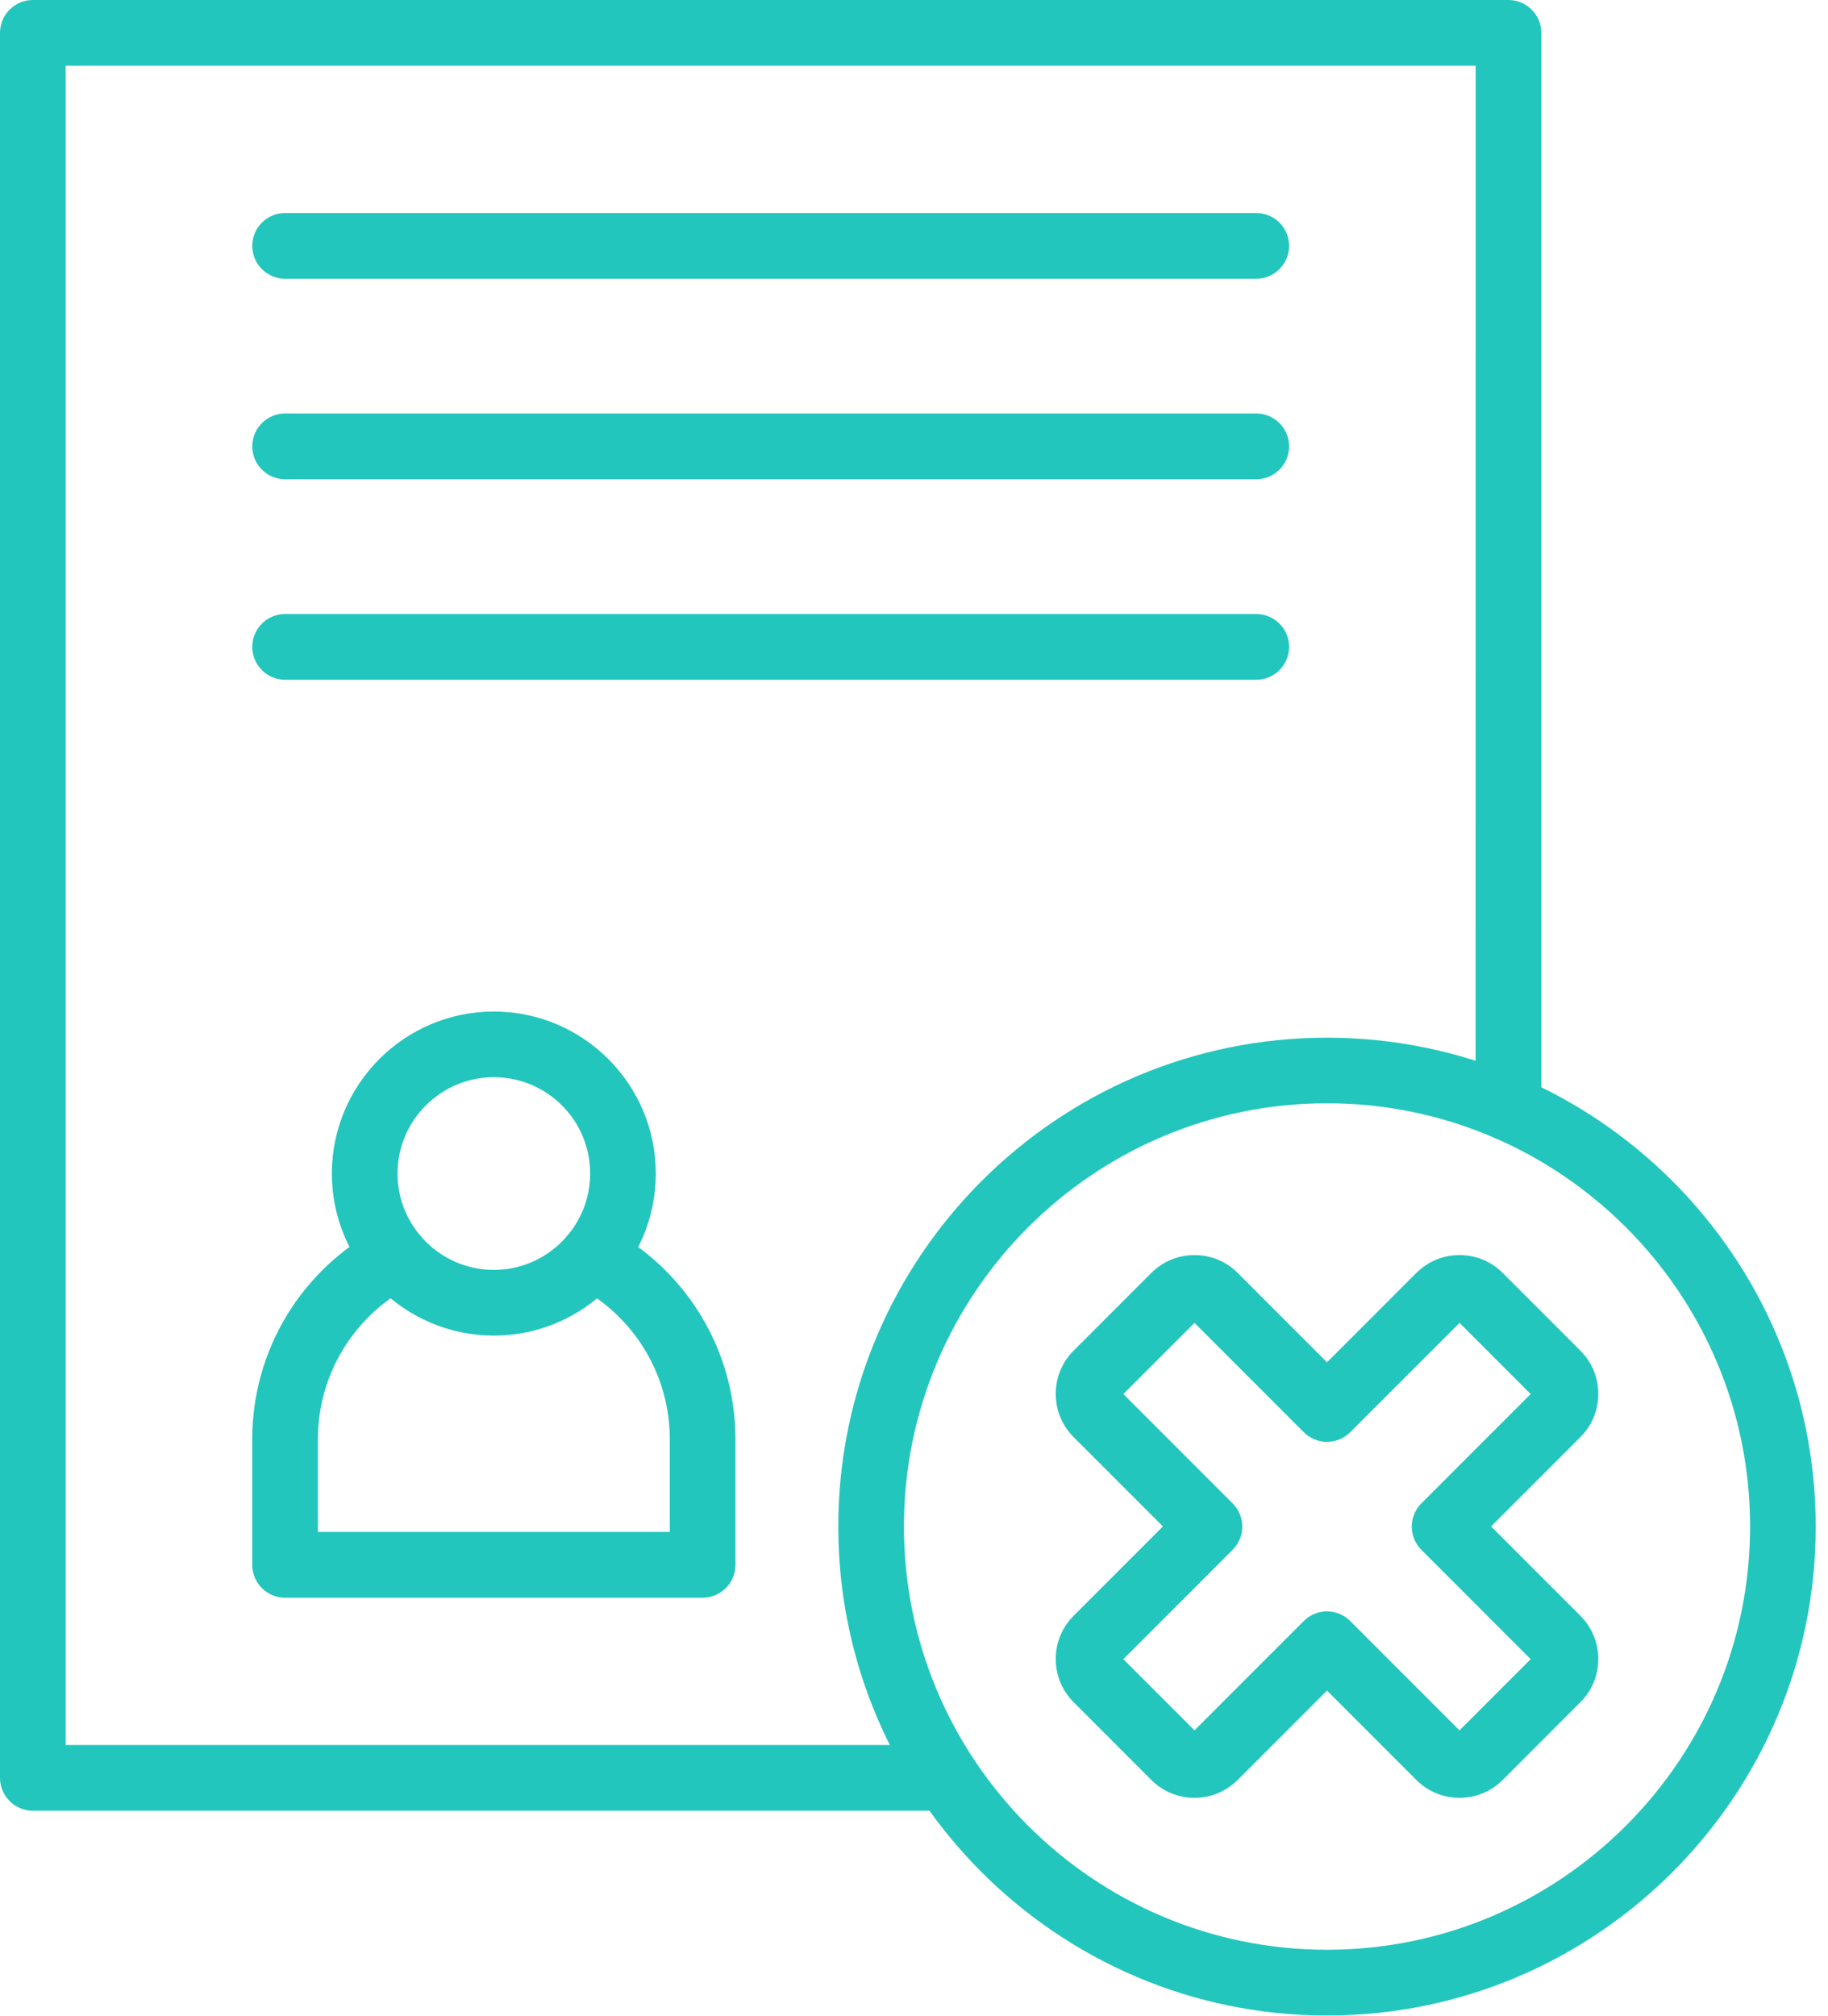
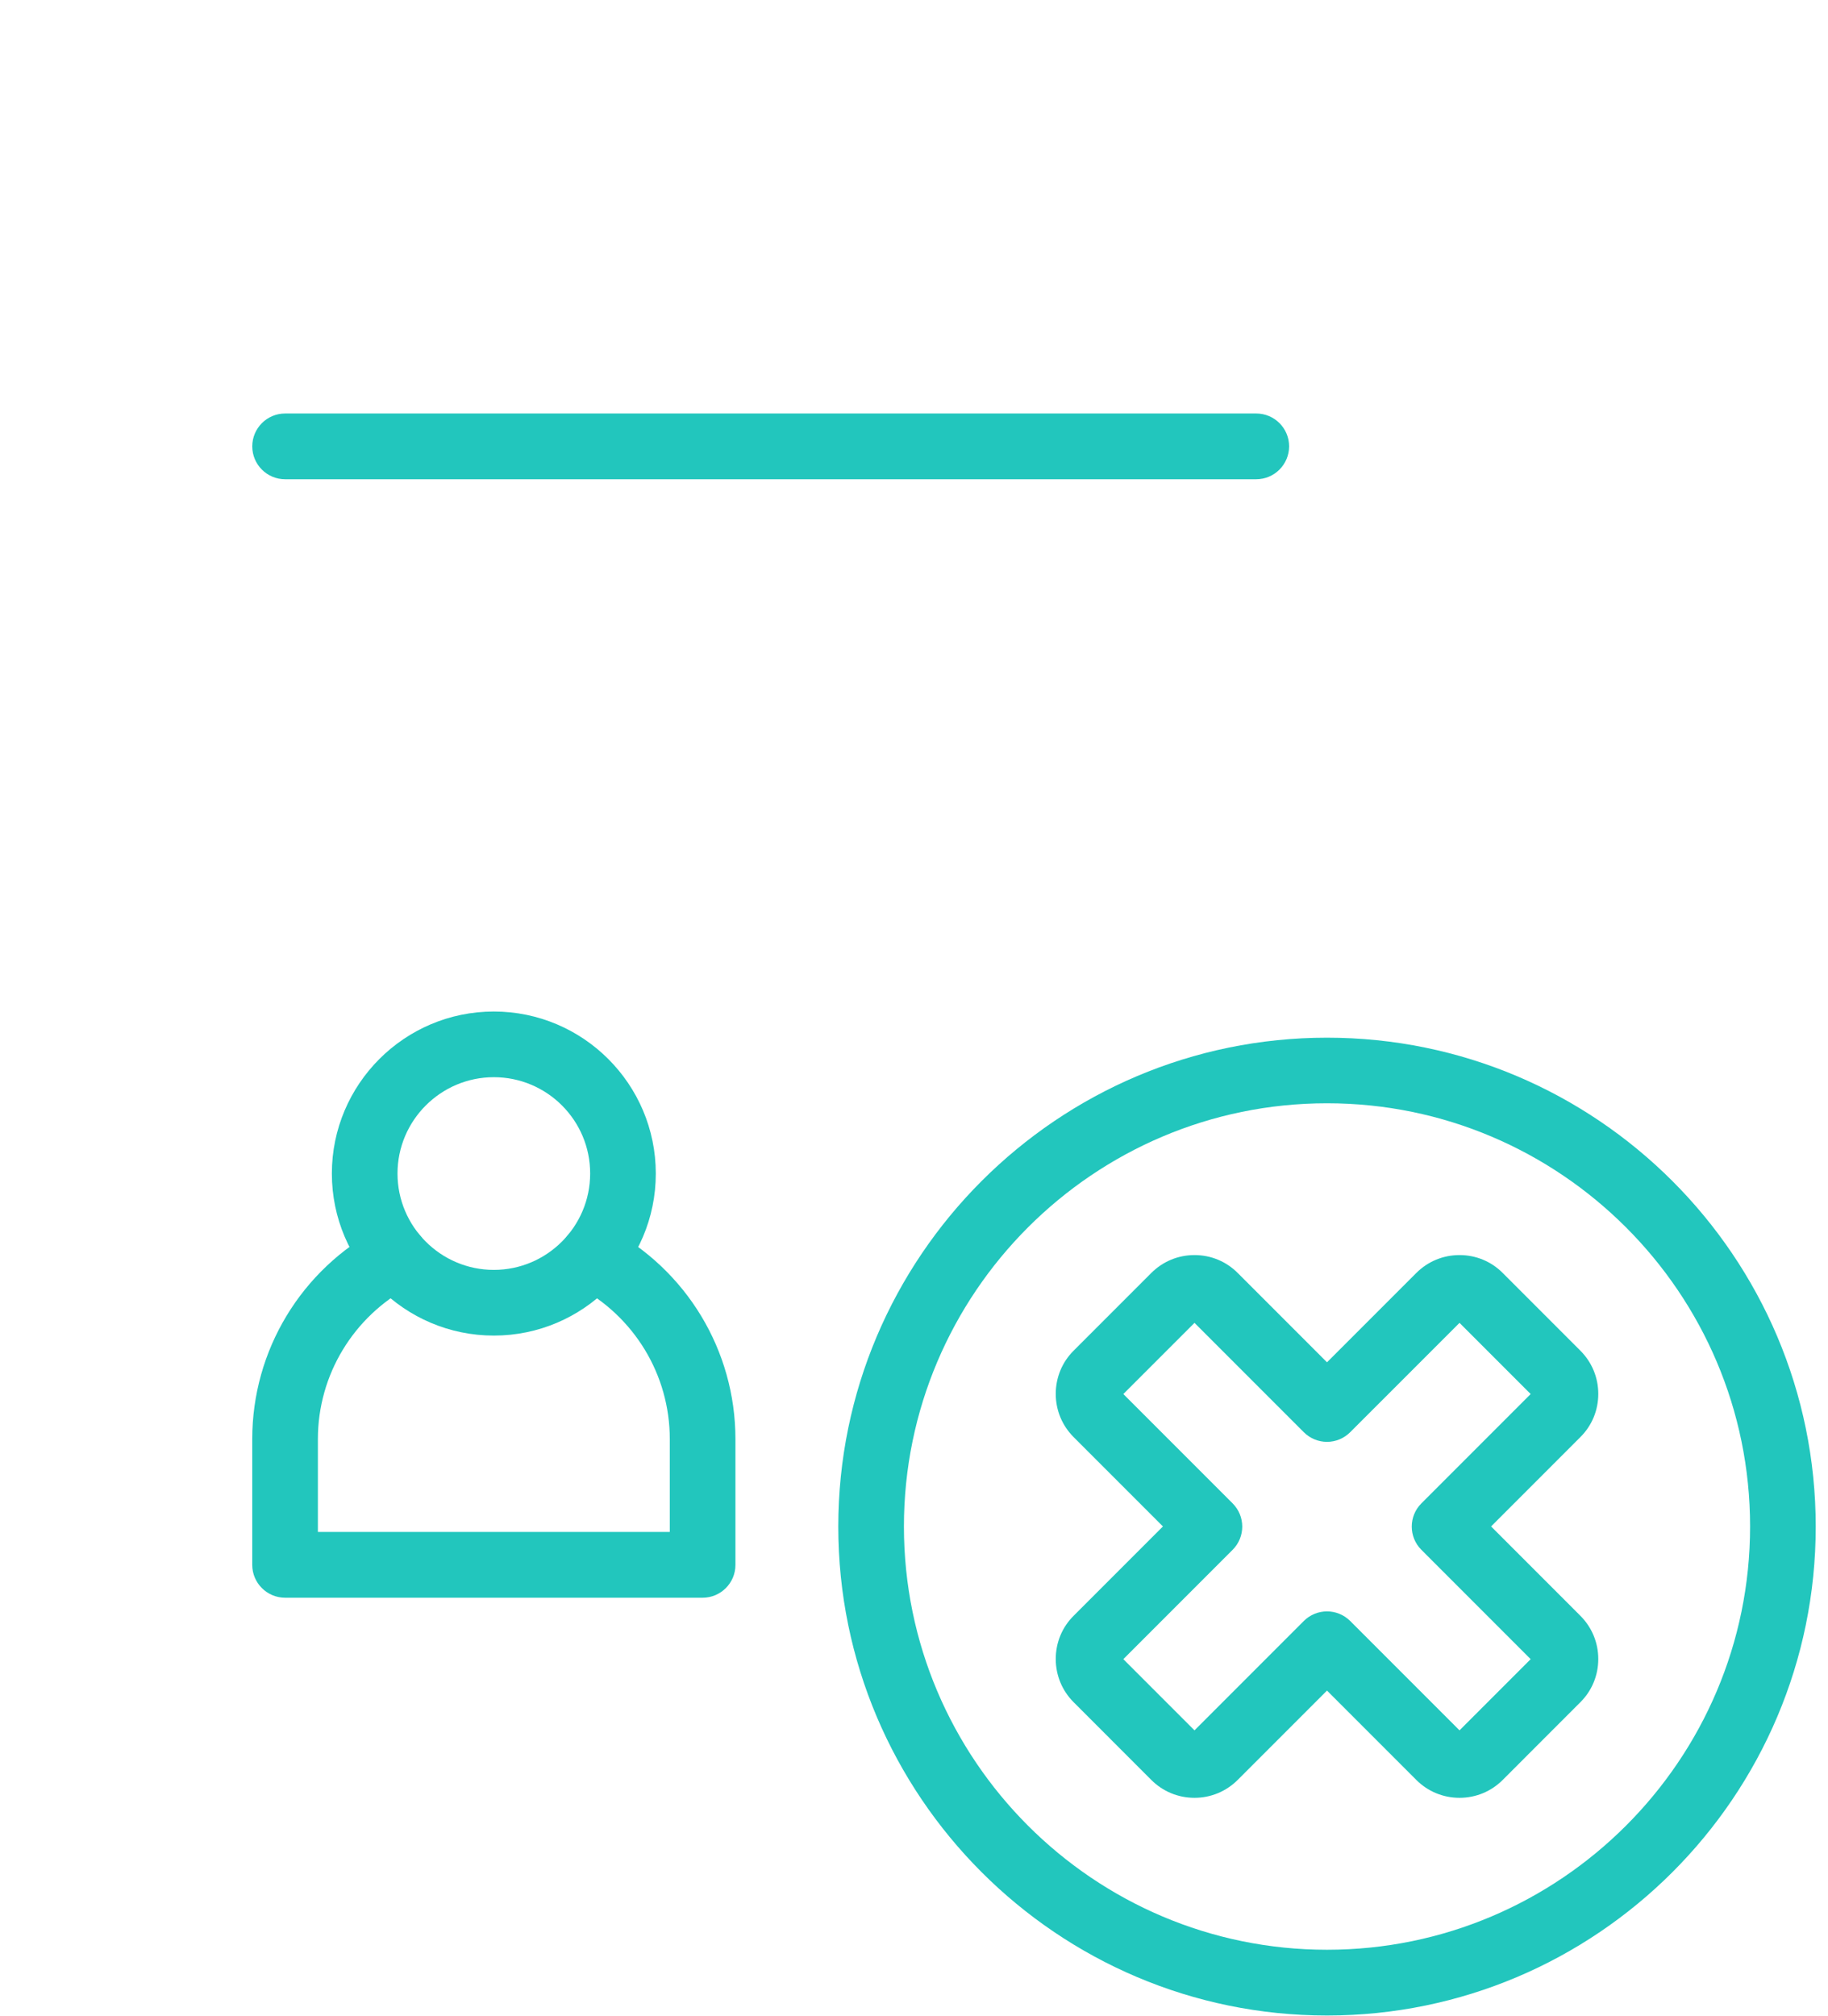
<svg xmlns="http://www.w3.org/2000/svg" width="88" height="97" viewBox="0 0 88 97" fill="none">
  <path d="M63.882 96.988C50.909 96.988 40.355 86.433 40.355 73.461C40.355 60.489 50.91 49.934 63.882 49.934C76.854 49.934 87.409 60.489 87.409 73.461C87.413 86.434 76.854 96.988 63.882 96.988ZM63.882 53.09C52.652 53.09 43.515 62.227 43.515 73.457C43.515 84.687 52.652 93.824 63.882 93.824C75.112 93.824 84.249 84.687 84.249 73.457C84.253 62.23 75.112 53.09 63.882 53.09Z" fill="#22C6BD" />
  <path d="M70.261 86.512C69.476 86.512 68.734 86.207 68.179 85.649L63.882 81.352L59.585 85.649C59.031 86.203 58.292 86.512 57.503 86.512C56.718 86.512 55.976 86.207 55.421 85.649L51.687 81.914C51.132 81.36 50.824 80.621 50.824 79.832C50.824 79.043 51.128 78.305 51.687 77.75L55.984 73.453L51.687 69.156C51.132 68.602 50.824 67.864 50.824 67.075C50.824 66.289 51.128 65.547 51.687 64.993L55.421 61.258C55.976 60.703 56.714 60.395 57.503 60.395C58.292 60.395 59.031 60.7 59.585 61.258L63.882 65.555L68.179 61.258C68.734 60.703 69.472 60.395 70.261 60.395C71.05 60.395 71.788 60.7 72.343 61.258L76.077 64.993C76.632 65.547 76.941 66.285 76.941 67.075C76.941 67.864 76.636 68.602 76.077 69.156L71.781 73.453L76.077 77.75C76.632 78.305 76.941 79.043 76.941 79.832C76.941 80.618 76.636 81.36 76.077 81.914L72.343 85.649C71.788 86.207 71.046 86.512 70.261 86.512ZM54.077 79.84L57.503 83.266L62.764 78.004C63.382 77.387 64.382 77.387 64.999 78.004L70.261 83.266L73.686 79.84L68.425 74.578C67.808 73.961 67.808 72.961 68.425 72.344L73.686 67.082L70.261 63.657L64.999 68.918C64.702 69.215 64.3 69.383 63.882 69.383C63.464 69.383 63.061 69.215 62.764 68.918L57.503 63.657L54.077 67.082L59.339 72.344C59.956 72.961 59.956 73.961 59.339 74.578L54.077 79.84Z" fill="#22C6BD" />
-   <path d="M45.566 87.133H1.582C0.711 87.133 0 86.426 0 85.551V1.582C0 0.711 0.707 0 1.582 0H72.617C73.488 0 74.199 0.707 74.199 1.582V53.32C74.199 54.191 73.492 54.902 72.617 54.902C71.746 54.902 71.035 54.195 71.035 53.32L71.039 3.16H3.16V83.972H45.566C46.437 83.972 47.148 84.679 47.148 85.554C47.148 86.425 46.441 87.133 45.566 87.133Z" fill="#22C6BD" />
  <path d="M33.827 76.883H13.725C12.854 76.883 12.143 76.176 12.143 75.301V69.25C12.143 64.985 14.498 61.086 18.288 59.086C19.061 58.68 20.014 58.977 20.424 59.746C20.831 60.52 20.534 61.473 19.764 61.883C17.014 63.336 15.303 66.16 15.303 69.25V73.719H32.244V69.254C32.244 66.16 30.533 63.34 27.783 61.887C27.01 61.481 26.717 60.524 27.123 59.75C27.529 58.977 28.486 58.684 29.26 59.09C33.049 61.094 35.404 64.985 35.404 69.254V75.305C35.404 76.172 34.698 76.883 33.827 76.883Z" fill="#22C6BD" />
  <path d="M23.773 64.269C19.476 64.269 15.976 60.773 15.976 56.472C15.976 52.175 19.472 48.675 23.773 48.675C28.07 48.675 31.57 52.171 31.57 56.472C31.574 60.769 28.074 64.269 23.773 64.269ZM23.773 51.835C21.218 51.835 19.136 53.917 19.136 56.472C19.136 59.026 21.218 61.108 23.773 61.108C26.328 61.108 28.41 59.026 28.41 56.472C28.414 53.913 26.332 51.835 23.773 51.835Z" fill="#22C6BD" />
-   <path d="M60.472 13.414H13.726C12.855 13.414 12.144 12.707 12.144 11.832C12.144 10.961 12.851 10.25 13.726 10.25H60.476C61.347 10.25 62.058 10.957 62.058 11.832C62.054 12.707 61.347 13.414 60.472 13.414Z" fill="#22C6BD" />
  <path d="M60.472 23.062H13.726C12.855 23.062 12.144 22.355 12.144 21.48C12.144 20.609 12.851 19.898 13.726 19.898H60.476C61.347 19.898 62.058 20.605 62.058 21.48C62.054 22.355 61.347 23.062 60.472 23.062Z" fill="#22C6BD" />
-   <path d="M60.472 32.711H13.726C12.855 32.711 12.144 32.004 12.144 31.129C12.144 30.258 12.851 29.547 13.726 29.547H60.476C61.347 29.547 62.058 30.254 62.058 31.129C62.054 32.004 61.347 32.711 60.472 32.711Z" fill="#22C6BD" />
</svg>